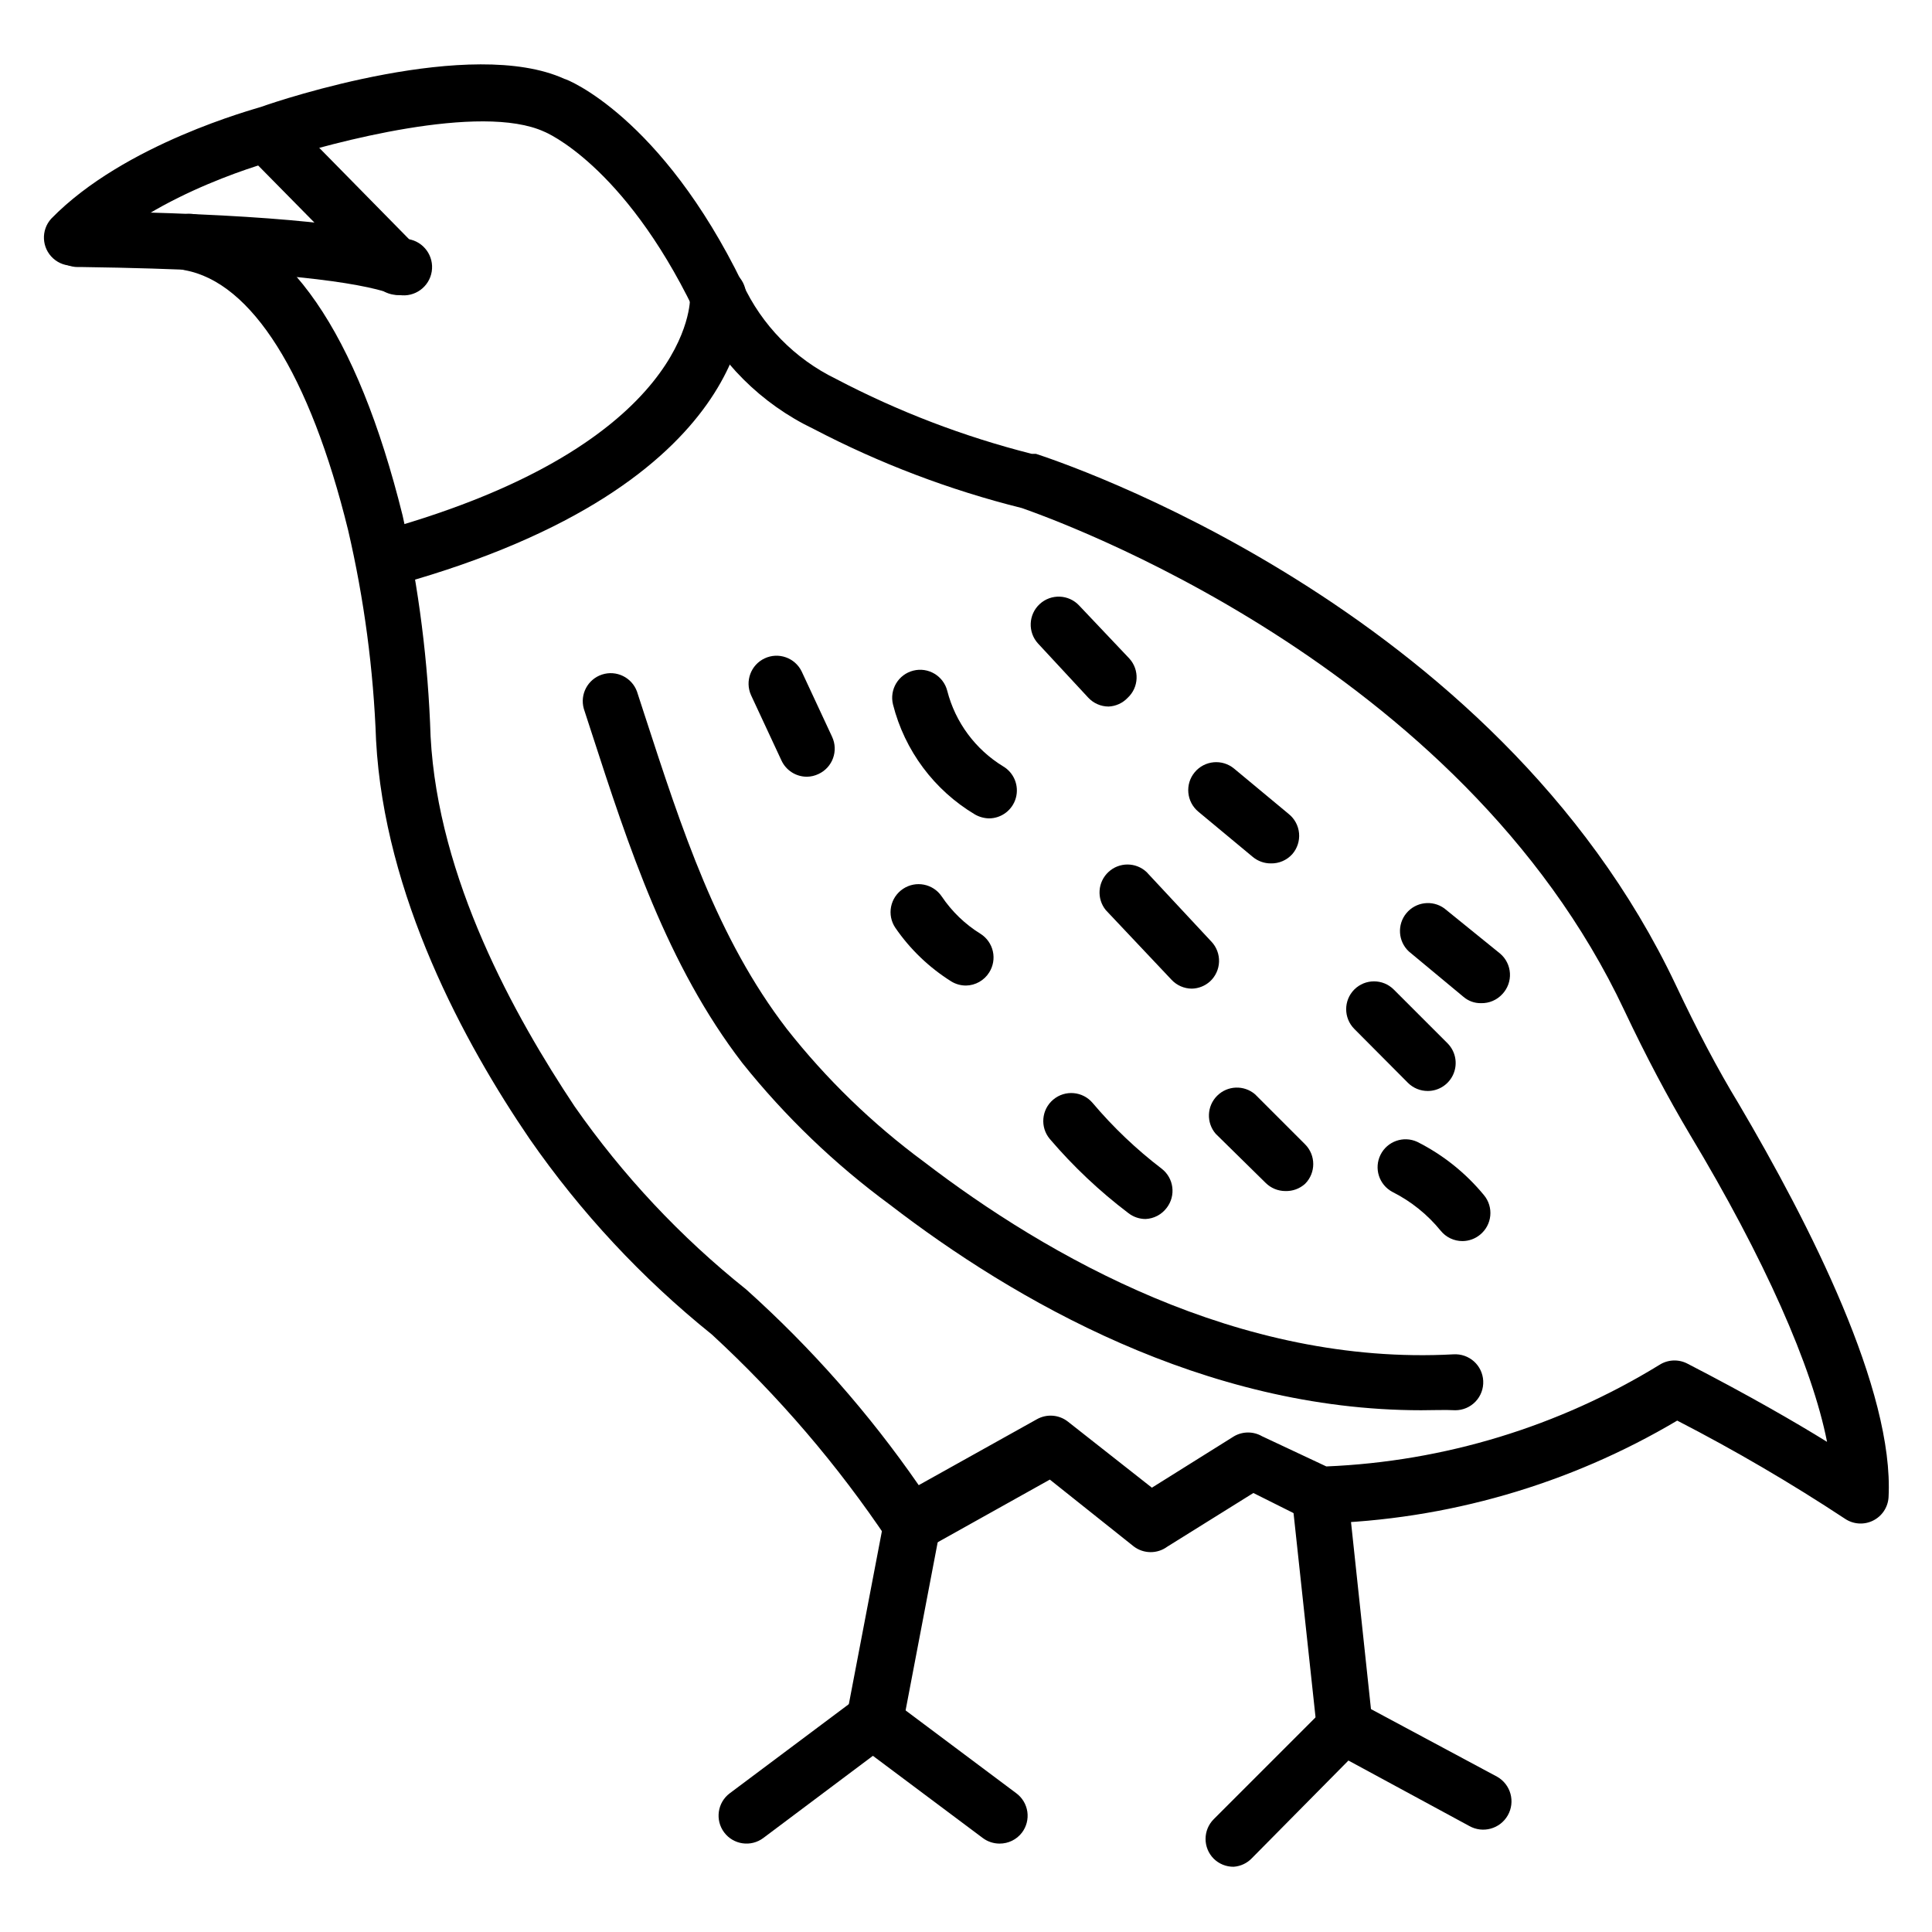
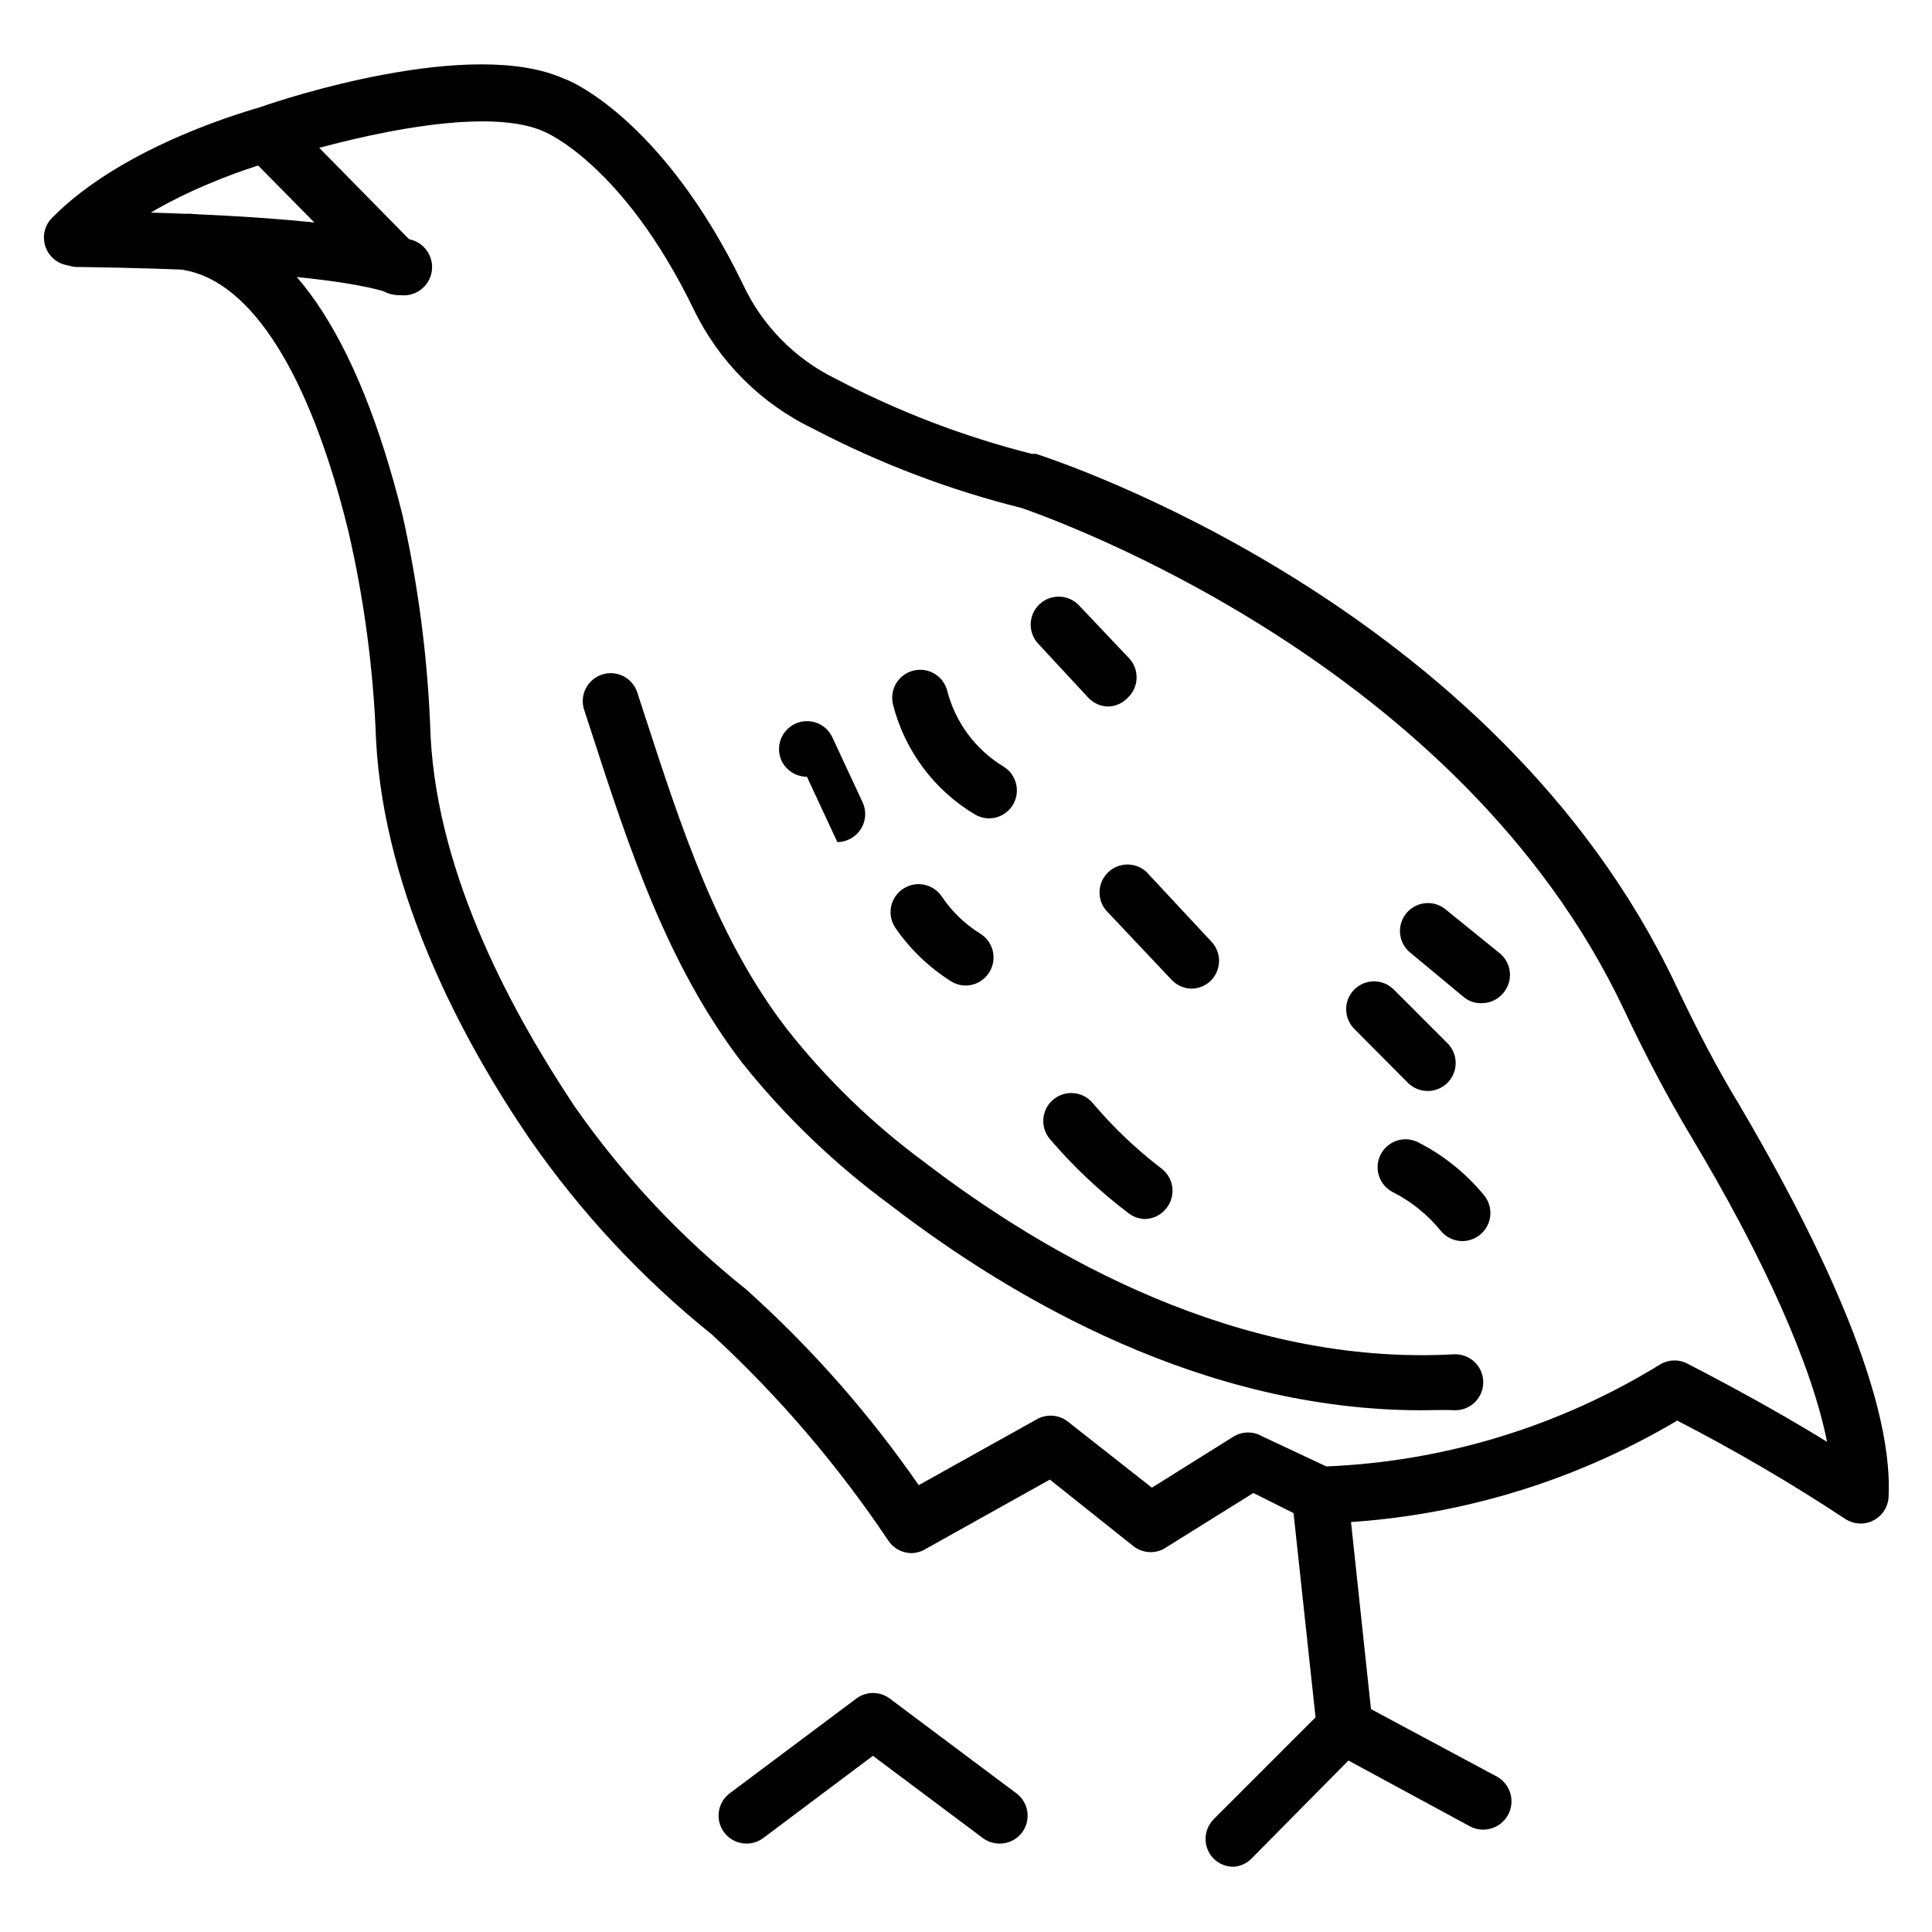
<svg xmlns="http://www.w3.org/2000/svg" fill="#000000" width="800px" height="800px" version="1.1" viewBox="144 144 512 512">
  <g>
    <path d="m385.62 555.59c-2.504 0.012-4.848-1.242-6.223-3.332-13.375-19.984-29.066-38.312-46.75-54.605-18.504-14.883-34.773-32.352-48.309-51.863-17.336-25.414-38.453-64.457-40.676-105.58-0.68-18.766-3.16-37.422-7.406-55.715-10.148-41.27-25.562-65.719-43.344-68.902-4.094-0.738-6.812-4.652-6.074-8.742 0.734-4.094 4.648-6.812 8.742-6.078 24.523 4.371 43.047 31.266 55.121 79.867v0.004c4.293 19.234 6.773 38.832 7.41 58.531 2 37.711 22.227 74.09 38.156 98.02 12.754 18.277 28.074 34.621 45.492 48.527 17.211 15.441 32.555 32.848 45.711 51.863l31.34-17.484c2.625-1.465 5.871-1.203 8.227 0.668l22.227 17.484 21.781-13.633c2.293-1.324 5.117-1.324 7.41 0l17.039 8c31.227-1.293 61.602-10.551 88.242-26.895 2.223-1.438 5.051-1.578 7.406-0.367 16.227 8.371 28.672 15.559 37.043 20.746-3.926-19.93-16.598-48.602-36.379-81.5-5.852-9.855-11.559-20.598-17.336-32.82-43.414-92.316-151.73-130.32-159.66-133.14-19.164-4.781-37.691-11.82-55.195-20.969-13.895-6.648-25.105-17.832-31.785-31.711-18.672-38.453-39.34-46.973-39.562-47.047-16.891-7.781-56.531 2.965-70.387 7.41-0.891 0-32.82 8.742-49.27 25.637-2.762 3.047-7.473 3.277-10.52 0.516-3.051-2.762-3.281-7.473-0.52-10.52 19.41-19.93 54.16-29.117 55.641-29.637 5.113-1.852 55.715-18.672 80.387-7.41 0.52 0 25.637 9.93 47.195 54.234 5.086 11.027 13.828 19.953 24.746 25.266 16.449 8.633 33.855 15.297 51.863 19.855h1.113c4.965 1.629 121.73 39.637 169.59 140.77 5.559 11.781 11.039 22.227 16.672 31.488 18.891 32.082 41.191 75.941 39.711 104.25-0.16 2.672-1.746 5.051-4.152 6.223-2.383 1.168-5.211 0.969-7.406-0.52-14.344-9.457-29.184-18.137-44.453-26.004-28.629 16.98-61.121 26.363-94.391 27.266-1.074 0.004-2.137-0.223-3.113-0.668l-14.816-7.41-22.82 14.227c-2.652 1.953-6.273 1.922-8.891-0.074l-22.227-17.707-32.895 18.375h-0.004c-1.113 0.691-2.391 1.074-3.703 1.109z" />
    <path d="m249.82 222.18c-1.973 0.078-3.898-0.582-5.41-1.852l-34.676-35.195c-1.402-1.391-2.191-3.281-2.191-5.258 0-1.977 0.789-3.871 2.191-5.262 2.891-2.871 7.559-2.871 10.449 0l34.156 34.746v0.004c1.762 1.426 2.769 3.586 2.738 5.852-0.23 3.859-3.391 6.894-7.258 6.965z" />
    <path d="m520.62 517.73c-57.492 0-107.95-29.191-140.77-54.457-14.629-10.754-27.781-23.383-39.121-37.562-19.93-25.93-30.156-57.344-40.008-87.723l-2-6.148c-1.094-3.832 1.039-7.84 4.824-9.078 3.789-1.234 7.875 0.746 9.254 4.484l2 6.148c9.93 30.523 19.262 59.273 37.711 83.277 10.473 13.301 22.684 25.137 36.305 35.191 32.672 25.043 83.5 54.16 140.4 51.047v0.004c1.977-0.121 3.922 0.555 5.398 1.875 1.477 1.324 2.359 3.184 2.453 5.164 0.102 2.027-0.633 4.008-2.031 5.477-1.402 1.473-3.344 2.305-5.375 2.301-2.742-0.148-5.93 0-9.039 0z" />
-     <path d="m375.4 608.93h-1.41c-1.938-0.359-3.652-1.473-4.766-3.102-1.109-1.625-1.527-3.629-1.16-5.566l10.223-53.492c0.758-4.09 4.688-6.793 8.781-6.039 4.09 0.758 6.793 4.688 6.039 8.781l-10.223 53.566h-0.004c-0.75 3.504-3.902 5.969-7.481 5.852z" />
    <path d="m500.39 608.93c-3.793 0.023-6.992-2.82-7.41-6.594l-6.594-61.199v0.004c-0.207-1.965 0.375-3.934 1.621-5.469 1.242-1.535 3.047-2.512 5.012-2.719 4.09-0.43 7.754 2.539 8.184 6.629l6.519 61.125h0.004c0.434 4.047-2.481 7.684-6.523 8.148z" />
    <path d="m408.89 632.57c-1.605 0-3.164-0.52-4.445-1.48l-29.117-21.781-29.043 21.781c-3.273 2.453-7.918 1.789-10.375-1.484-2.453-3.273-1.789-7.918 1.484-10.371l33.562-25.117c2.617-1.938 6.195-1.938 8.816 0l33.562 25.117c1.594 1.18 2.644 2.949 2.926 4.914 0.277 1.961-0.242 3.953-1.445 5.531-1.414 1.84-3.609 2.906-5.926 2.891z" />
    <path d="m470.9 638.71c-1.969 0.012-3.863-0.762-5.262-2.148-2.871-2.891-2.871-7.555 0-10.445l29.637-29.637c2.215-2.238 5.602-2.832 8.445-1.48l37.047 19.855c3.602 2.047 4.859 6.621 2.816 10.223-2.047 3.602-6.625 4.863-10.227 2.816l-32.008-17.336-25.562 25.855h0.004c-1.285 1.355-3.031 2.176-4.891 2.297z" />
    <path d="m249.82 222.18c-0.812-0.02-1.613-0.168-2.371-0.445-8.074-2.742-28.82-6.223-81.5-6.965h-1.332c-4.094 0-7.41-3.316-7.41-7.406 0-4.094 3.316-7.41 7.41-7.41h1.113c44.453 0.594 73.199 3.262 86.461 7.41 4.09 0.652 6.875 4.5 6.223 8.594-0.656 4.09-4.504 6.879-8.594 6.223z" />
-     <path d="m247.38 299.39c-1.965 0.262-3.957-0.262-5.531-1.465-1.578-1.203-2.613-2.981-2.879-4.945-0.551-4.094 2.316-7.856 6.41-8.41 82.312-22.969 81.5-61.273 81.5-61.715h-0.004c-0.305-4.094 2.762-7.66 6.856-7.965 4.09-0.309 7.656 2.762 7.965 6.852 0 2.074 3.113 50.527-92.094 77.129-0.719 0.262-1.465 0.438-2.223 0.52z" />
-     <path d="m357.84 349.84c-2.891 0.008-5.523-1.672-6.742-4.297l-8.074-17.336c-1.648-3.688-0.039-8.016 3.613-9.73 3.656-1.719 8.012-0.191 9.797 3.43l8.074 17.336v0.004c1.738 3.703 0.148 8.113-3.555 9.852-0.973 0.473-2.031 0.727-3.113 0.742z" />
+     <path d="m357.84 349.84c-2.891 0.008-5.523-1.672-6.742-4.297c-1.648-3.688-0.039-8.016 3.613-9.73 3.656-1.719 8.012-0.191 9.797 3.43l8.074 17.336v0.004c1.738 3.703 0.148 8.113-3.555 9.852-0.973 0.473-2.031 0.727-3.113 0.742z" />
    <path d="m406.15 360.88c-1.328-0.02-2.629-0.379-3.777-1.035-10.809-6.449-18.617-16.922-21.711-29.117-1-3.973 1.402-8 5.371-9.004s8 1.402 9.004 5.371c2.148 8.344 7.465 15.516 14.816 20.004 2.871 1.703 4.246 5.113 3.367 8.332-0.883 3.219-3.809 5.449-7.144 5.449z" />
    <path d="m400 405.18c-1.387 0.004-2.75-0.379-3.93-1.109-5.859-3.68-10.902-8.52-14.816-14.227-1.098-1.637-1.492-3.648-1.105-5.578 0.391-1.934 1.535-3.633 3.18-4.719 3.383-2.246 7.941-1.355 10.223 2 2.688 4.008 6.199 7.391 10.301 9.926 1.66 1.055 2.836 2.719 3.266 4.637 0.43 1.918 0.082 3.93-0.969 5.59-1.328 2.125-3.644 3.438-6.148 3.481z" />
    <path d="m459.86 406c-2.055-0.008-4.012-0.867-5.41-2.371l-17.41-18.449c-2.453-3.023-2.144-7.434 0.707-10.086 2.848-2.656 7.266-2.652 10.109 0.012l17.188 18.449 0.004-0.004c1.352 1.441 2.078 3.363 2.008 5.34-0.07 1.977-0.926 3.84-2.379 5.184-1.32 1.199-3.031 1.883-4.816 1.926z" />
-     <path d="m480.76 372.81c-1.734 0.004-3.41-0.602-4.742-1.703l-14.449-12.004c-3.148-2.621-3.582-7.297-0.961-10.445 2.617-3.152 7.293-3.582 10.445-0.965l14.449 12.004h-0.004c1.586 1.258 2.582 3.113 2.766 5.129 0.18 2.012-0.469 4.016-1.801 5.539-1.453 1.609-3.535 2.504-5.703 2.445z" />
    <path d="m437.79 331.24c-2.055-0.004-4.012-0.863-5.41-2.371l-13.262-14.301v0.004c-2.781-3.008-2.602-7.703 0.406-10.484 3.008-2.781 7.703-2.602 10.484 0.406l13.262 14.004c2.754 3.012 2.555 7.68-0.441 10.445-1.32 1.391-3.125 2.211-5.039 2.297z" />
    <path d="m536.47 409.85c-1.715 0.027-3.375-0.582-4.668-1.703l-14.449-12.004c-2.856-2.672-3.144-7.106-0.656-10.125 2.492-3.019 6.898-3.582 10.066-1.285l14.816 12.004c1.531 1.316 2.457 3.195 2.57 5.207 0.113 2.016-0.602 3.988-1.977 5.461-1.453 1.613-3.535 2.504-5.703 2.445z" />
    <path d="m522.39 433.12c-1.969 0.012-3.863-0.762-5.262-2.148l-14.227-14.301h0.004c-2.875-2.891-2.875-7.555 0-10.445 2.887-2.875 7.555-2.875 10.445 0l14.301 14.301v-0.004c2.082 2.129 2.691 5.297 1.543 8.043-1.145 2.75-3.828 4.543-6.805 4.555z" />
    <path d="m447.56 467.05c-1.637-0.008-3.227-0.555-4.519-1.559-7.625-5.773-14.605-12.359-20.816-19.633-2.641-3.129-2.242-7.809 0.887-10.445 3.133-2.641 7.809-2.242 10.449 0.887 5.449 6.449 11.586 12.289 18.297 17.414 3.227 2.5 3.824 7.137 1.336 10.371-1.336 1.785-3.402 2.875-5.633 2.965z" />
-     <path d="m484.61 459.64c-1.945-0.008-3.809-0.781-5.188-2.148l-13.262-13.039c-2.516-2.941-2.348-7.324 0.391-10.059 2.734-2.738 7.117-2.906 10.055-0.391l13.266 13.266c2.871 2.887 2.871 7.555 0 10.445-1.438 1.305-3.324 1.996-5.262 1.926z" />
    <path d="m531.58 472.9c-2.242 0.008-4.367-1-5.781-2.742-3.496-4.301-7.863-7.809-12.816-10.297-3.527-1.891-4.914-6.242-3.133-9.828 1.781-3.586 6.09-5.106 9.727-3.434 6.824 3.43 12.855 8.25 17.707 14.152 1.254 1.52 1.848 3.477 1.652 5.438-0.195 1.961-1.16 3.762-2.688 5.008-1.312 1.086-2.961 1.691-4.668 1.703z" />
  </g>
</svg>